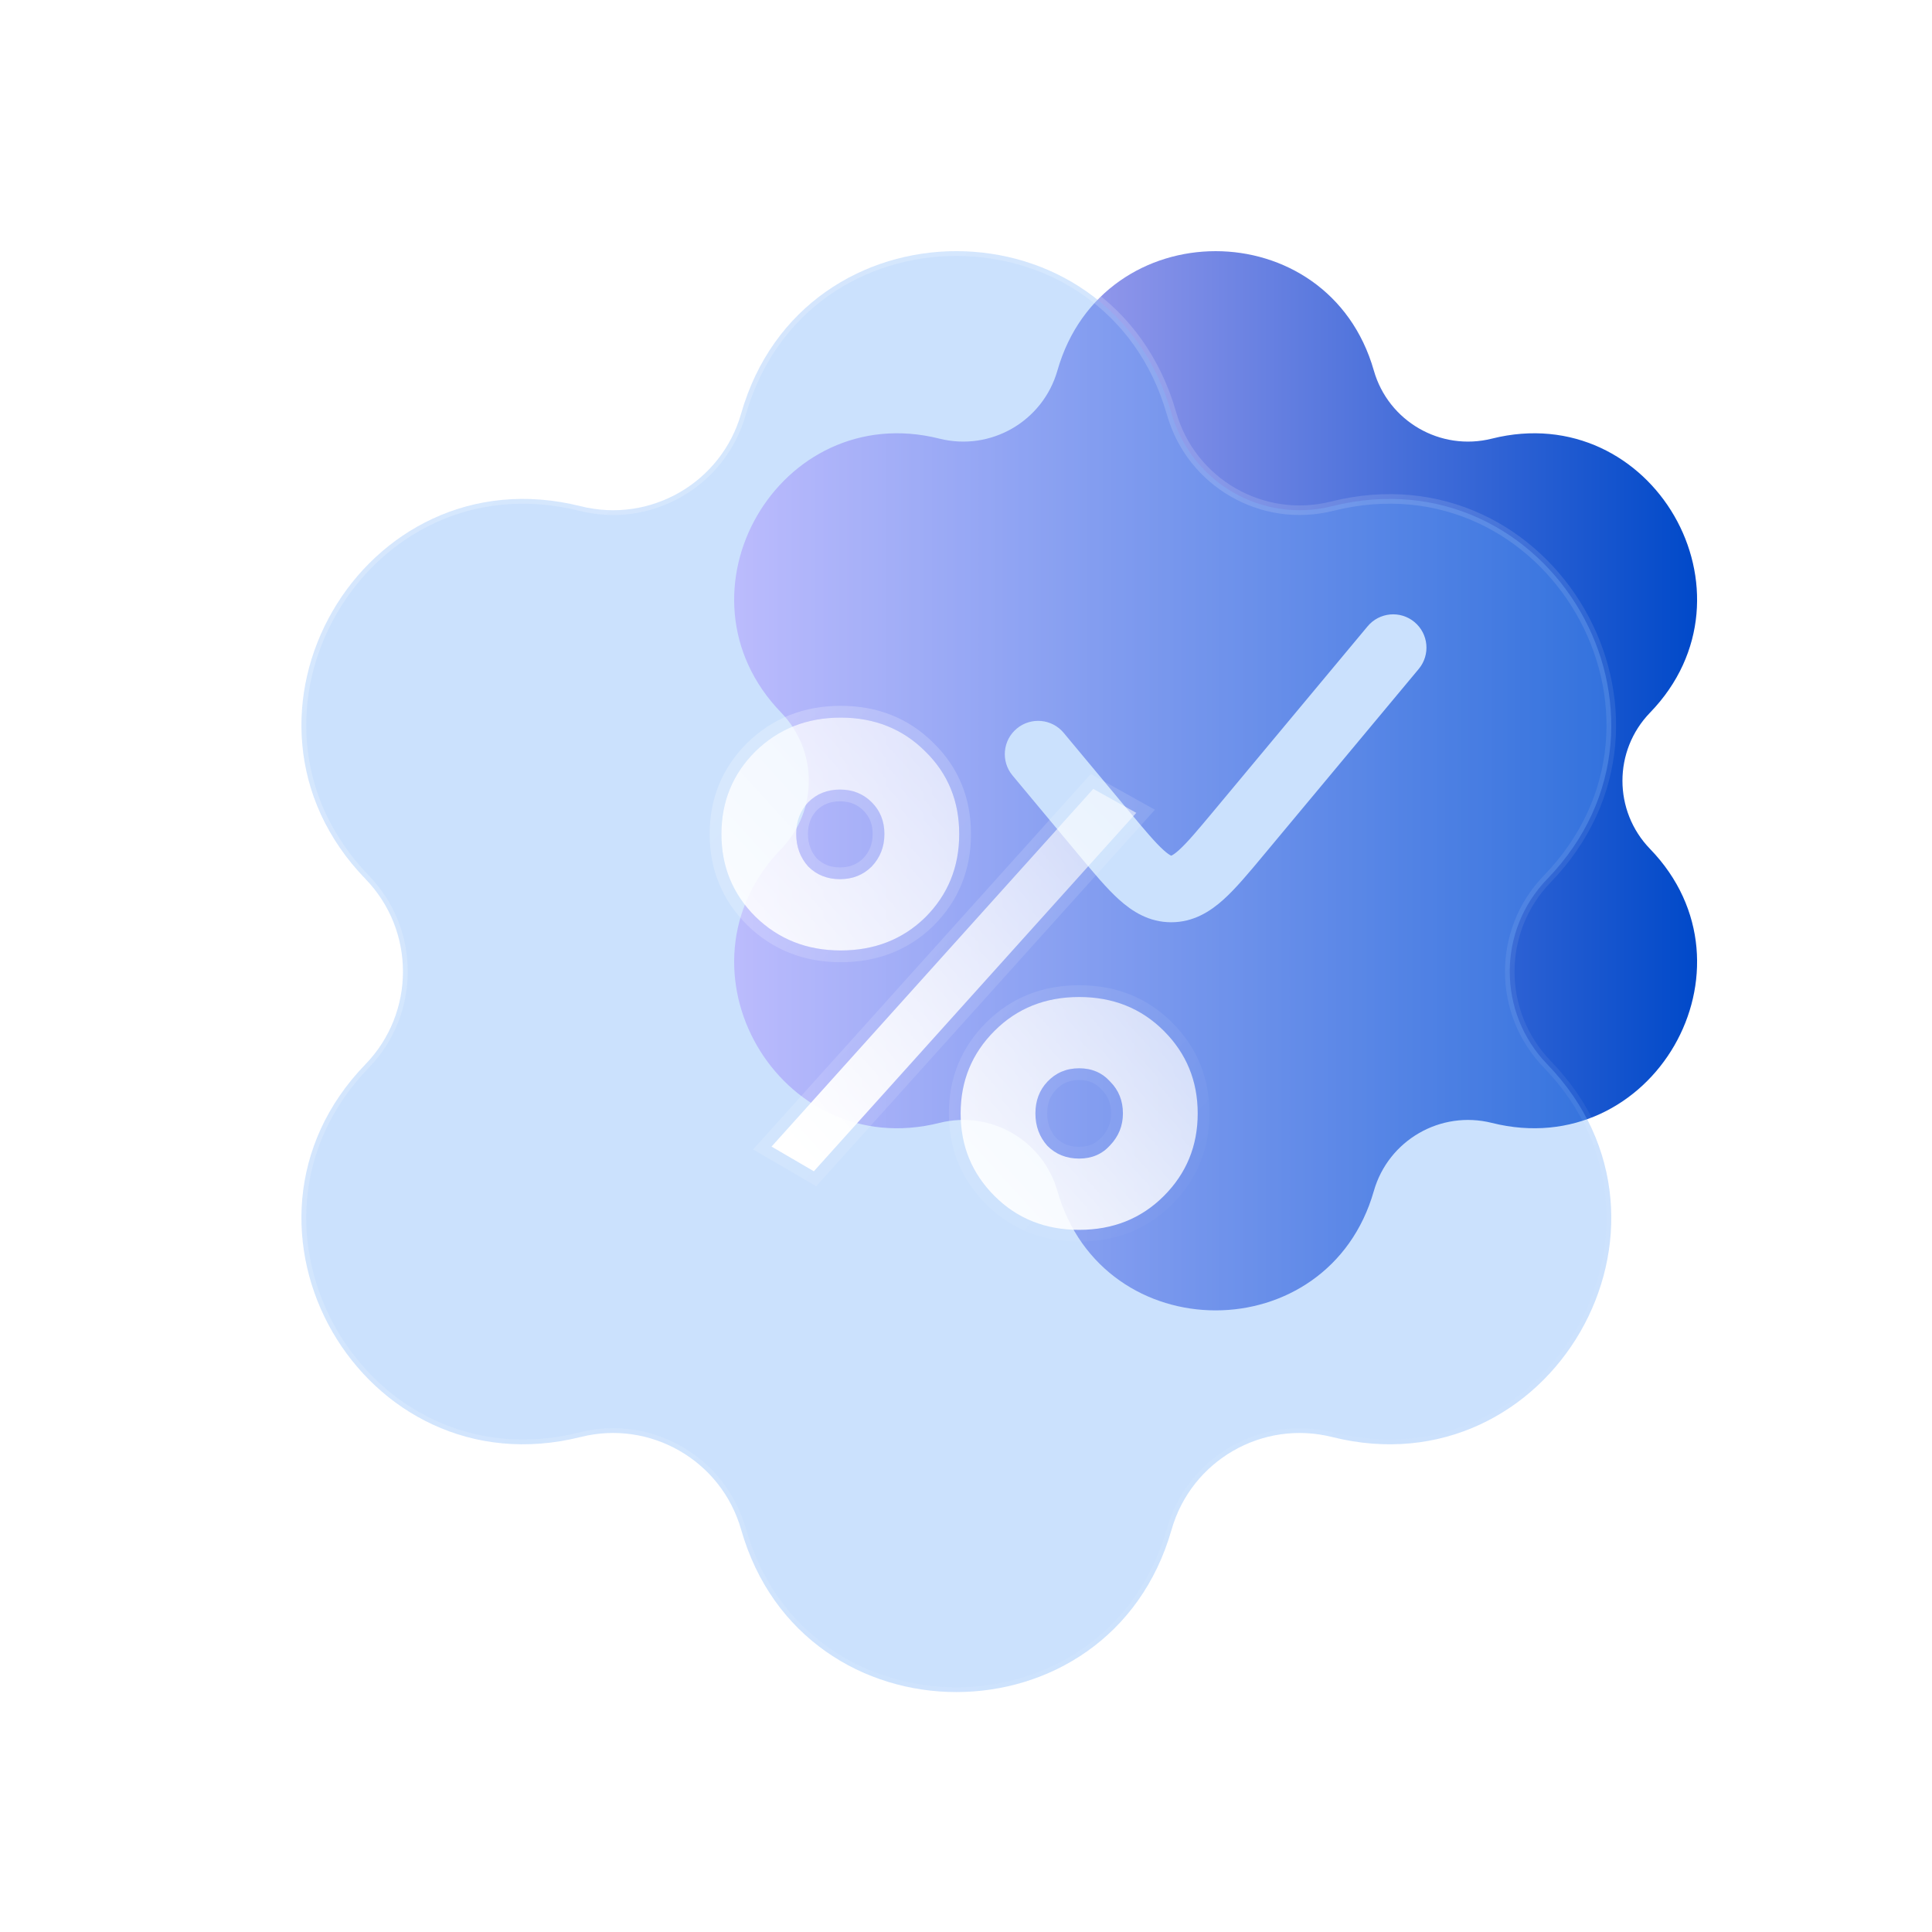
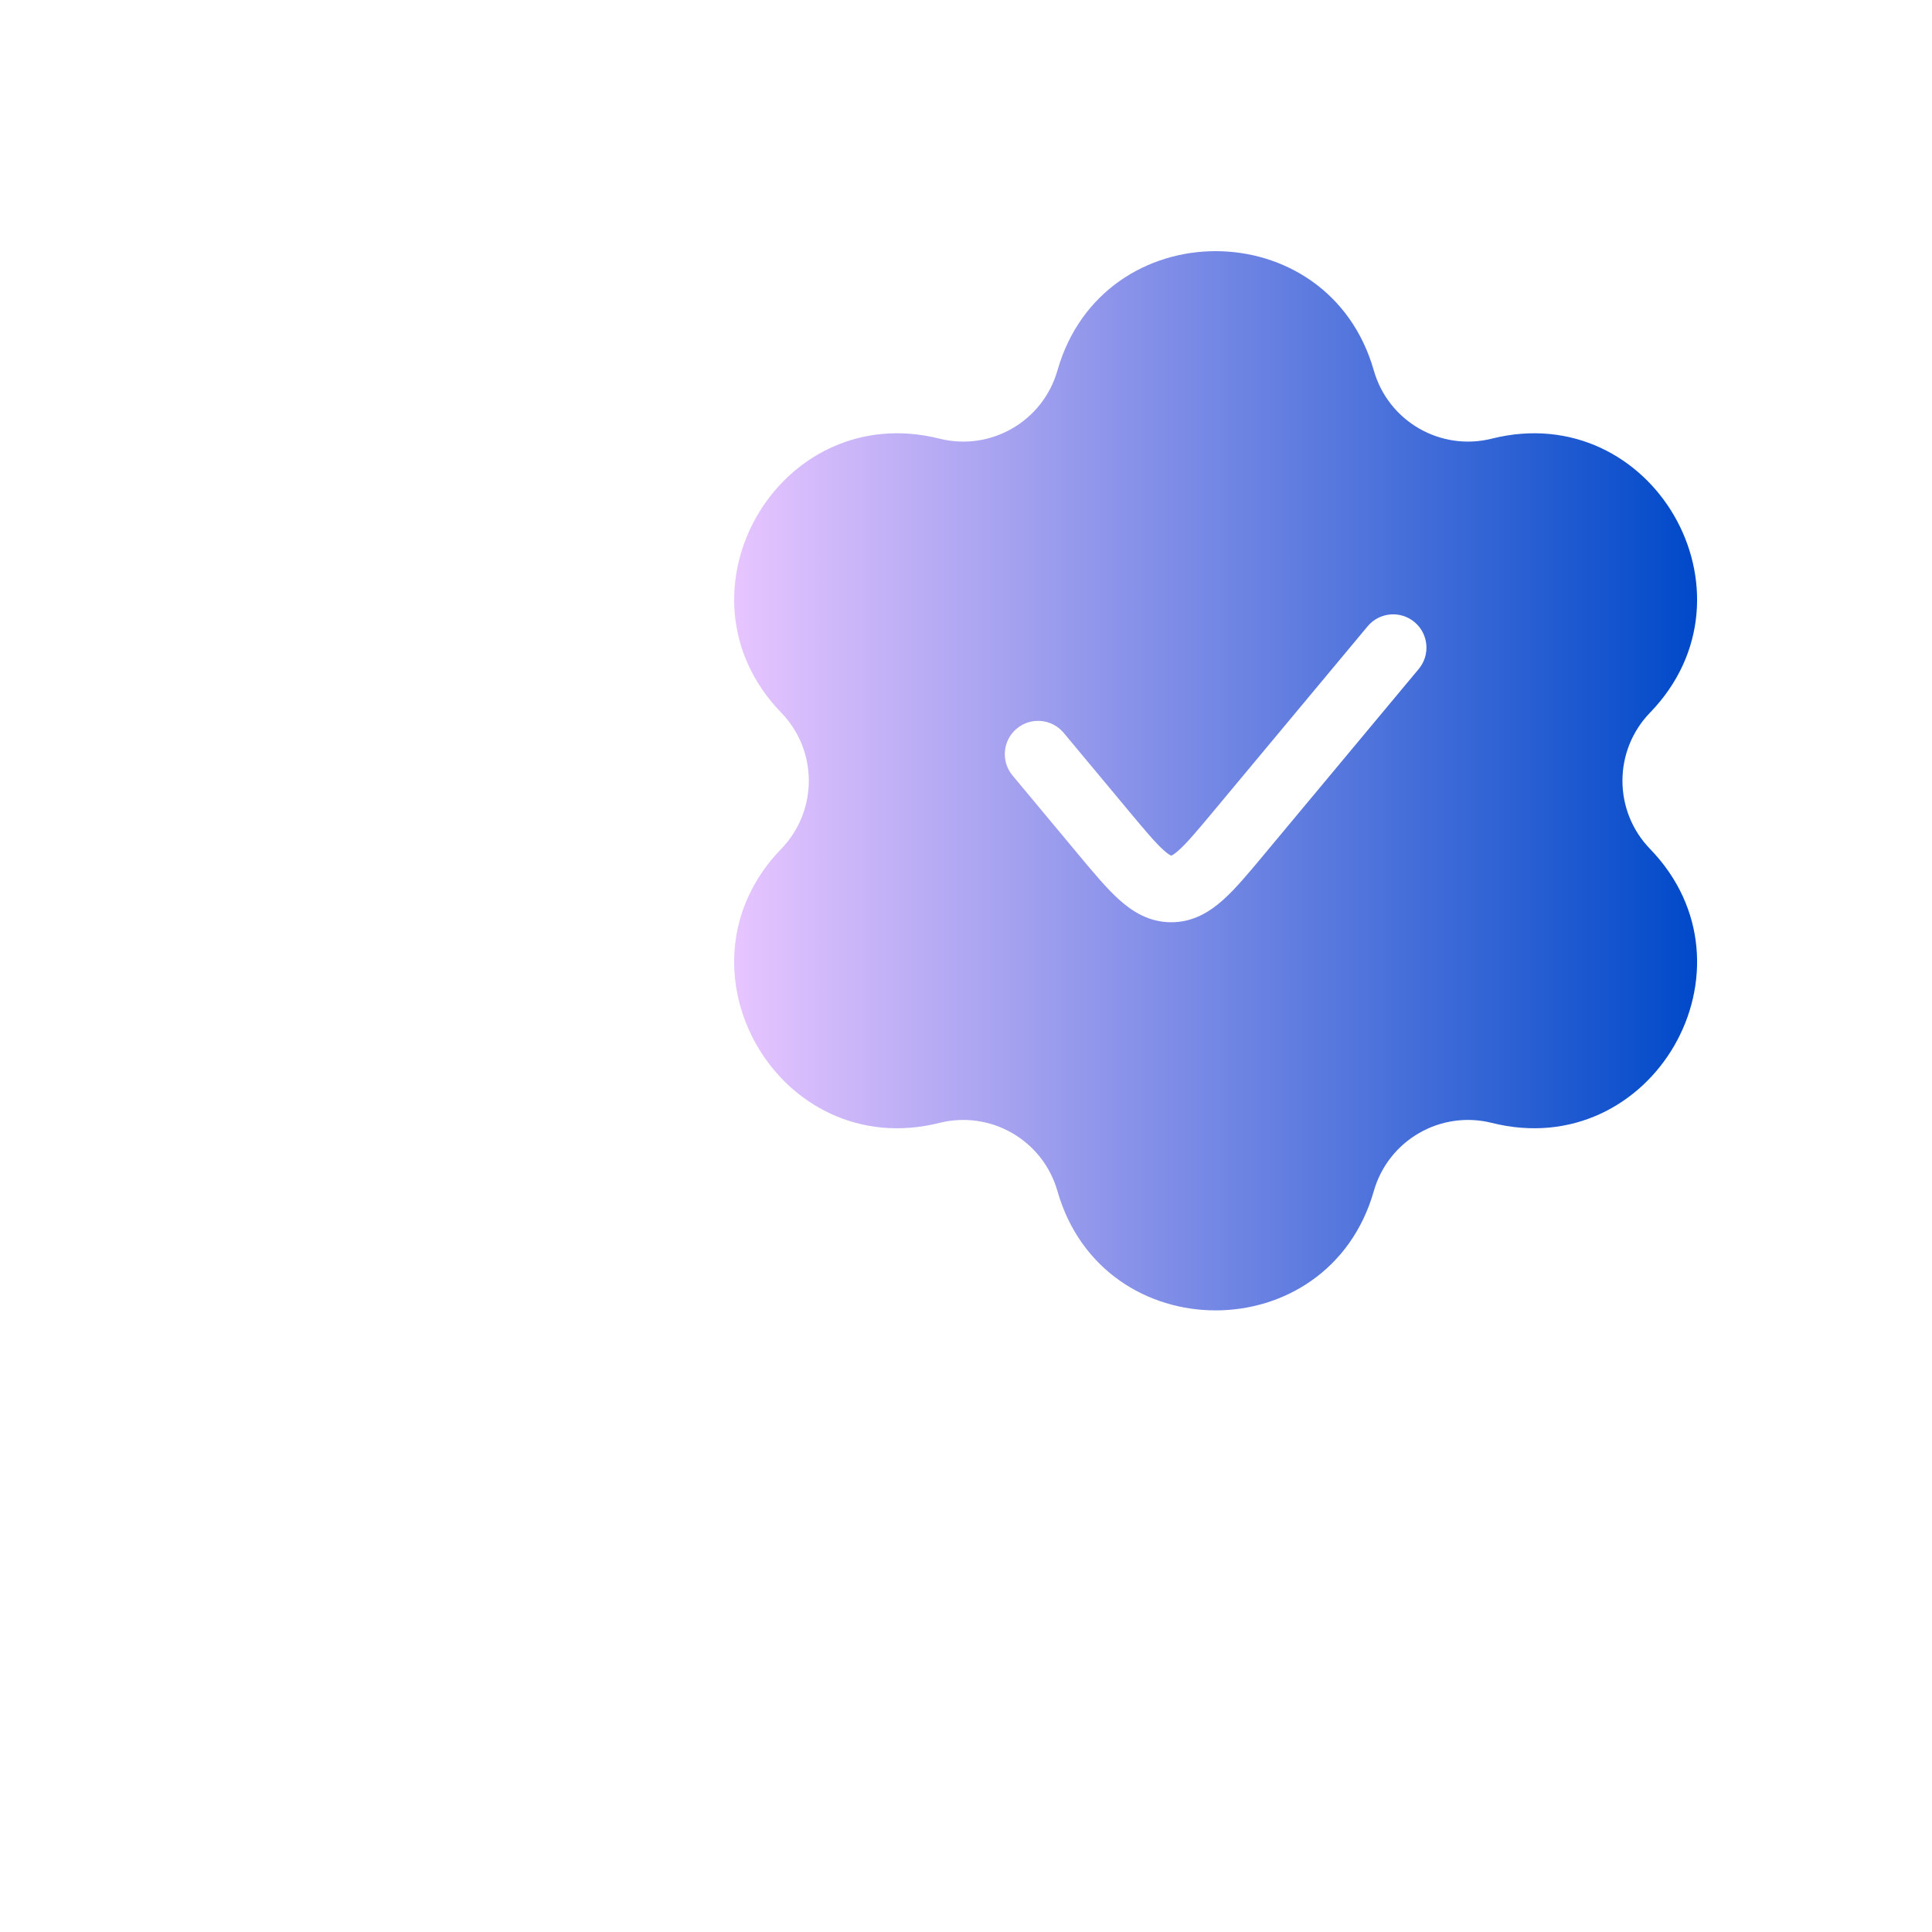
<svg xmlns="http://www.w3.org/2000/svg" width="100" height="100" viewBox="0 0 100 100" fill="none">
  <path fill-rule="evenodd" clip-rule="evenodd" d="M54.732 19.178C57.083 10.941 68.758 10.941 71.109 19.178C71.86 21.809 74.563 23.369 77.217 22.704C85.527 20.621 91.364 30.732 85.405 36.887C83.502 38.852 83.502 41.973 85.405 43.939C91.364 50.094 85.527 60.204 77.217 58.121C74.563 57.456 71.86 59.017 71.109 61.647C68.758 69.885 57.083 69.885 54.732 61.647C53.981 59.017 51.279 57.456 48.625 58.121C40.315 60.204 34.477 50.094 40.436 43.939C42.339 41.973 42.339 38.852 40.436 36.887C34.477 30.732 40.315 20.621 48.625 22.704C51.279 23.369 53.981 21.809 54.732 19.178ZM73.434 34.624C74.043 33.893 73.944 32.807 73.213 32.197C72.482 31.588 71.396 31.687 70.787 32.418L62.83 41.966C61.978 42.988 61.455 43.609 61.024 43.999C60.824 44.179 60.705 44.251 60.648 44.279C60.637 44.284 60.629 44.288 60.623 44.289C60.618 44.288 60.61 44.284 60.599 44.279C60.542 44.251 60.423 44.179 60.223 43.999C59.792 43.609 59.269 42.988 58.417 41.966L55.055 37.931C54.446 37.2 53.359 37.102 52.628 37.711C51.897 38.32 51.799 39.407 52.408 40.138L55.843 44.26C56.598 45.166 57.278 45.982 57.914 46.556C58.605 47.18 59.476 47.736 60.623 47.736C61.771 47.736 62.642 47.18 63.333 46.556C63.969 45.982 64.649 45.166 65.403 44.26L73.434 34.624Z" fill="url(#paint0_linear_1121_3292)" />
  <g clip-path="url(#clip0_1121_3292)">
    <g filter="url(#filter0_b_1121_3292)">
      <path fill-rule="evenodd" clip-rule="evenodd" d="M38.362 21.404C41.56 10.198 57.441 10.198 60.64 21.404C61.661 24.983 65.338 27.106 68.947 26.201C80.251 23.368 88.192 37.121 80.086 45.494C77.498 48.167 77.498 52.413 80.086 55.087C88.192 63.459 80.251 77.213 68.947 74.379C65.338 73.474 61.661 75.597 60.64 79.176C57.441 90.382 41.56 90.382 38.362 79.176C37.341 75.597 33.664 73.474 30.054 74.379C18.75 77.213 10.81 63.459 18.916 55.087C21.504 52.413 21.504 48.167 18.916 45.494C10.81 37.121 18.75 23.368 30.054 26.201C33.664 27.106 37.341 24.983 38.362 21.404Z" fill="#6BA8F8" fill-opacity="0.35" />
-       <path fill-rule="evenodd" clip-rule="evenodd" d="M38.362 21.404C41.56 10.198 57.441 10.198 60.64 21.404C61.661 24.983 65.338 27.106 68.947 26.201C80.251 23.368 88.192 37.121 80.086 45.494C77.498 48.167 77.498 52.413 80.086 55.087C88.192 63.459 80.251 77.213 68.947 74.379C65.338 73.474 61.661 75.597 60.64 79.176C57.441 90.382 41.56 90.382 38.362 79.176C37.341 75.597 33.664 73.474 30.054 74.379C18.75 77.213 10.81 63.459 18.916 55.087C21.504 52.413 21.504 48.167 18.916 45.494C10.81 37.121 18.75 23.368 30.054 26.201C33.664 27.106 37.341 24.983 38.362 21.404Z" stroke="url(#paint1_linear_1121_3292)" stroke-width="0.495" stroke-linecap="round" />
+       <path fill-rule="evenodd" clip-rule="evenodd" d="M38.362 21.404C41.56 10.198 57.441 10.198 60.64 21.404C61.661 24.983 65.338 27.106 68.947 26.201C77.498 48.167 77.498 52.413 80.086 55.087C88.192 63.459 80.251 77.213 68.947 74.379C65.338 73.474 61.661 75.597 60.64 79.176C57.441 90.382 41.56 90.382 38.362 79.176C37.341 75.597 33.664 73.474 30.054 74.379C18.75 77.213 10.81 63.459 18.916 55.087C21.504 52.413 21.504 48.167 18.916 45.494C10.81 37.121 18.75 23.368 30.054 26.201C33.664 27.106 37.341 24.983 38.362 21.404Z" stroke="url(#paint1_linear_1121_3292)" stroke-width="0.495" stroke-linecap="round" />
    </g>
    <path d="M47.896 47.478C46.727 48.622 45.266 49.195 43.513 49.195C41.76 49.195 40.287 48.61 39.094 47.441C37.925 46.273 37.341 44.849 37.341 43.169C37.341 41.489 37.925 40.064 39.094 38.896C40.287 37.727 41.76 37.143 43.513 37.143C45.266 37.143 46.727 37.727 47.896 38.896C49.064 40.04 49.649 41.464 49.649 43.169C49.649 44.873 49.064 46.309 47.896 47.478ZM39.934 59.347L56.588 40.831L58.816 42.073L42.125 60.626L39.934 59.347ZM41.833 44.849C42.271 45.287 42.819 45.506 43.477 45.506C44.134 45.506 44.682 45.287 45.12 44.849C45.558 44.386 45.777 43.826 45.777 43.169C45.777 42.511 45.558 41.963 45.12 41.525C44.682 41.087 44.134 40.868 43.477 40.868C42.819 40.868 42.271 41.087 41.833 41.525C41.419 41.963 41.212 42.511 41.212 43.169C41.212 43.826 41.419 44.386 41.833 44.849ZM60.24 61.904C59.071 63.073 57.61 63.657 55.857 63.657C54.104 63.657 52.643 63.073 51.475 61.904C50.306 60.735 49.722 59.311 49.722 57.631C49.722 55.951 50.306 54.527 51.475 53.358C52.643 52.189 54.104 51.605 55.857 51.605C57.61 51.605 59.071 52.189 60.24 53.358C61.409 54.527 61.993 55.951 61.993 57.631C61.993 59.311 61.409 60.735 60.24 61.904ZM54.214 59.311C54.652 59.749 55.2 59.968 55.857 59.968C56.515 59.968 57.05 59.737 57.464 59.274C57.903 58.812 58.122 58.264 58.122 57.631C58.122 56.974 57.903 56.426 57.464 55.987C57.05 55.525 56.515 55.294 55.857 55.294C55.2 55.294 54.652 55.525 54.214 55.987C53.8 56.426 53.593 56.974 53.593 57.631C53.593 58.288 53.8 58.848 54.214 59.311Z" fill="url(#paint2_linear_1121_3292)" />
    <path fill-rule="evenodd" clip-rule="evenodd" d="M48.322 47.912C47.031 49.176 45.413 49.803 43.513 49.803C41.61 49.803 39.981 49.162 38.668 47.876L38.664 47.871C37.379 46.586 36.732 45.006 36.732 43.168C36.732 41.33 37.379 39.749 38.664 38.465L38.668 38.46C39.981 37.174 41.61 36.533 43.513 36.533C45.416 36.533 47.034 37.173 48.324 38.462C49.614 39.726 50.258 41.309 50.258 43.168C50.258 45.028 49.613 46.621 48.326 47.908L48.322 47.912ZM47.896 38.895C46.727 37.726 45.266 37.142 43.513 37.142C41.76 37.142 40.287 37.726 39.094 38.895C37.925 40.064 37.341 41.488 37.341 43.168C37.341 44.848 37.925 46.272 39.094 47.441C40.287 48.609 41.76 49.194 43.513 49.194C45.266 49.194 46.727 48.622 47.896 47.477C49.065 46.309 49.649 44.872 49.649 43.168C49.649 41.464 49.065 40.039 47.896 38.895ZM38.981 59.496L56.46 40.062L59.779 41.912L42.247 61.4L38.981 59.496ZM57.017 58.861L57.023 58.855C57.355 58.505 57.513 58.106 57.513 57.63C57.513 57.123 57.351 56.734 57.034 56.417L57.022 56.405L57.011 56.393C56.72 56.068 56.353 55.902 55.858 55.902C55.361 55.902 54.975 56.068 54.656 56.405C54.359 56.72 54.202 57.113 54.202 57.63C54.202 58.141 54.356 58.55 54.657 58.892C54.971 59.2 55.357 59.359 55.858 59.359C56.353 59.359 56.72 59.193 57.011 58.868L57.017 58.861ZM54.214 59.31C53.8 58.848 53.593 58.288 53.593 57.63C53.593 56.973 53.8 56.425 54.214 55.987C54.652 55.524 55.2 55.293 55.858 55.293C56.515 55.293 57.051 55.524 57.465 55.987C57.903 56.425 58.122 56.973 58.122 57.63C58.122 58.263 57.903 58.811 57.465 59.274C57.051 59.736 56.515 59.968 55.858 59.968C55.2 59.968 54.652 59.748 54.214 59.31ZM56.588 40.831L58.816 42.072L42.126 60.625L39.934 59.347L56.588 40.831ZM42.276 44.429C42.59 44.738 42.976 44.897 43.477 44.897C43.98 44.897 44.368 44.736 44.684 44.423C45.008 44.079 45.169 43.672 45.169 43.168C45.169 42.661 45.007 42.272 44.69 41.955C44.373 41.638 43.984 41.476 43.477 41.476C42.973 41.476 42.585 41.636 42.27 41.949C41.977 42.262 41.821 42.654 41.821 43.168C41.821 43.679 41.975 44.088 42.276 44.429ZM41.833 44.848C41.419 44.385 41.212 43.825 41.212 43.168C41.212 42.511 41.419 41.963 41.833 41.524C42.272 41.086 42.819 40.867 43.477 40.867C44.134 40.867 44.682 41.086 45.12 41.524C45.559 41.963 45.778 42.511 45.778 43.168C45.778 43.825 45.559 44.385 45.12 44.848C44.682 45.286 44.134 45.505 43.477 45.505C42.819 45.505 42.272 45.286 41.833 44.848ZM60.671 62.334C59.38 63.624 57.761 64.265 55.858 64.265C53.954 64.265 52.335 63.624 51.045 62.334C49.76 61.049 49.113 59.469 49.113 57.63C49.113 55.792 49.76 54.212 51.045 52.927C52.335 51.637 53.954 50.996 55.858 50.996C57.761 50.996 59.38 51.637 60.671 52.927C61.956 54.212 62.602 55.792 62.602 57.63C62.602 59.469 61.956 61.049 60.671 62.334ZM55.858 63.656C57.611 63.656 59.072 63.072 60.24 61.903C61.409 60.735 61.993 59.31 61.993 57.63C61.993 55.95 61.409 54.526 60.24 53.357C59.072 52.189 57.611 51.604 55.858 51.604C54.105 51.604 52.644 52.189 51.475 53.357C50.306 54.526 49.722 55.95 49.722 57.63C49.722 59.31 50.306 60.735 51.475 61.903C52.644 63.072 54.105 63.656 55.858 63.656Z" fill="url(#paint3_linear_1121_3292)" />
  </g>
  <defs>
    <filter id="filter0_b_1121_3292" x="-2.951" y="-5.552" width="104.903" height="111.685" filterUnits="userSpaceOnUse" color-interpolation-filters="sRGB">
      <feFlood flood-opacity="0" result="BackgroundImageFix" />
      <feGaussianBlur in="BackgroundImageFix" stdDeviation="9.152" />
      <feComposite in2="SourceAlpha" operator="in" result="effect1_backgroundBlur_1121_3292" />
      <feBlend mode="normal" in="SourceGraphic" in2="effect1_backgroundBlur_1121_3292" result="shape" />
    </filter>
    <linearGradient id="paint0_linear_1121_3292" x1="38" y1="40.413" x2="87.841" y2="40.413" gradientUnits="userSpaceOnUse">
      <stop stop-color="#E7C5FF" />
      <stop offset="1" stop-color="#0049C9" />
    </linearGradient>
    <linearGradient id="paint1_linear_1121_3292" x1="15.602" y1="13" x2="89.874" y2="80.451" gradientUnits="userSpaceOnUse">
      <stop stop-color="white" stop-opacity="0.25" />
      <stop offset="1" stop-color="white" stop-opacity="0" />
    </linearGradient>
    <linearGradient id="paint2_linear_1121_3292" x1="49.874" y1="69.306" x2="86.319" y2="36.09" gradientUnits="userSpaceOnUse">
      <stop stop-color="white" />
      <stop offset="1" stop-color="white" stop-opacity="0.2" />
    </linearGradient>
    <linearGradient id="paint3_linear_1121_3292" x1="36.732" y1="36.533" x2="64.409" y2="62.325" gradientUnits="userSpaceOnUse">
      <stop stop-color="white" stop-opacity="0.25" />
      <stop offset="1" stop-color="white" stop-opacity="0" />
    </linearGradient>
    <clipPath id="clip0_1121_3292">
-       <rect width="75.001" height="75" fill="white" transform="translate(12 12.789)" />
-     </clipPath>
+       </clipPath>
  </defs>
</svg>